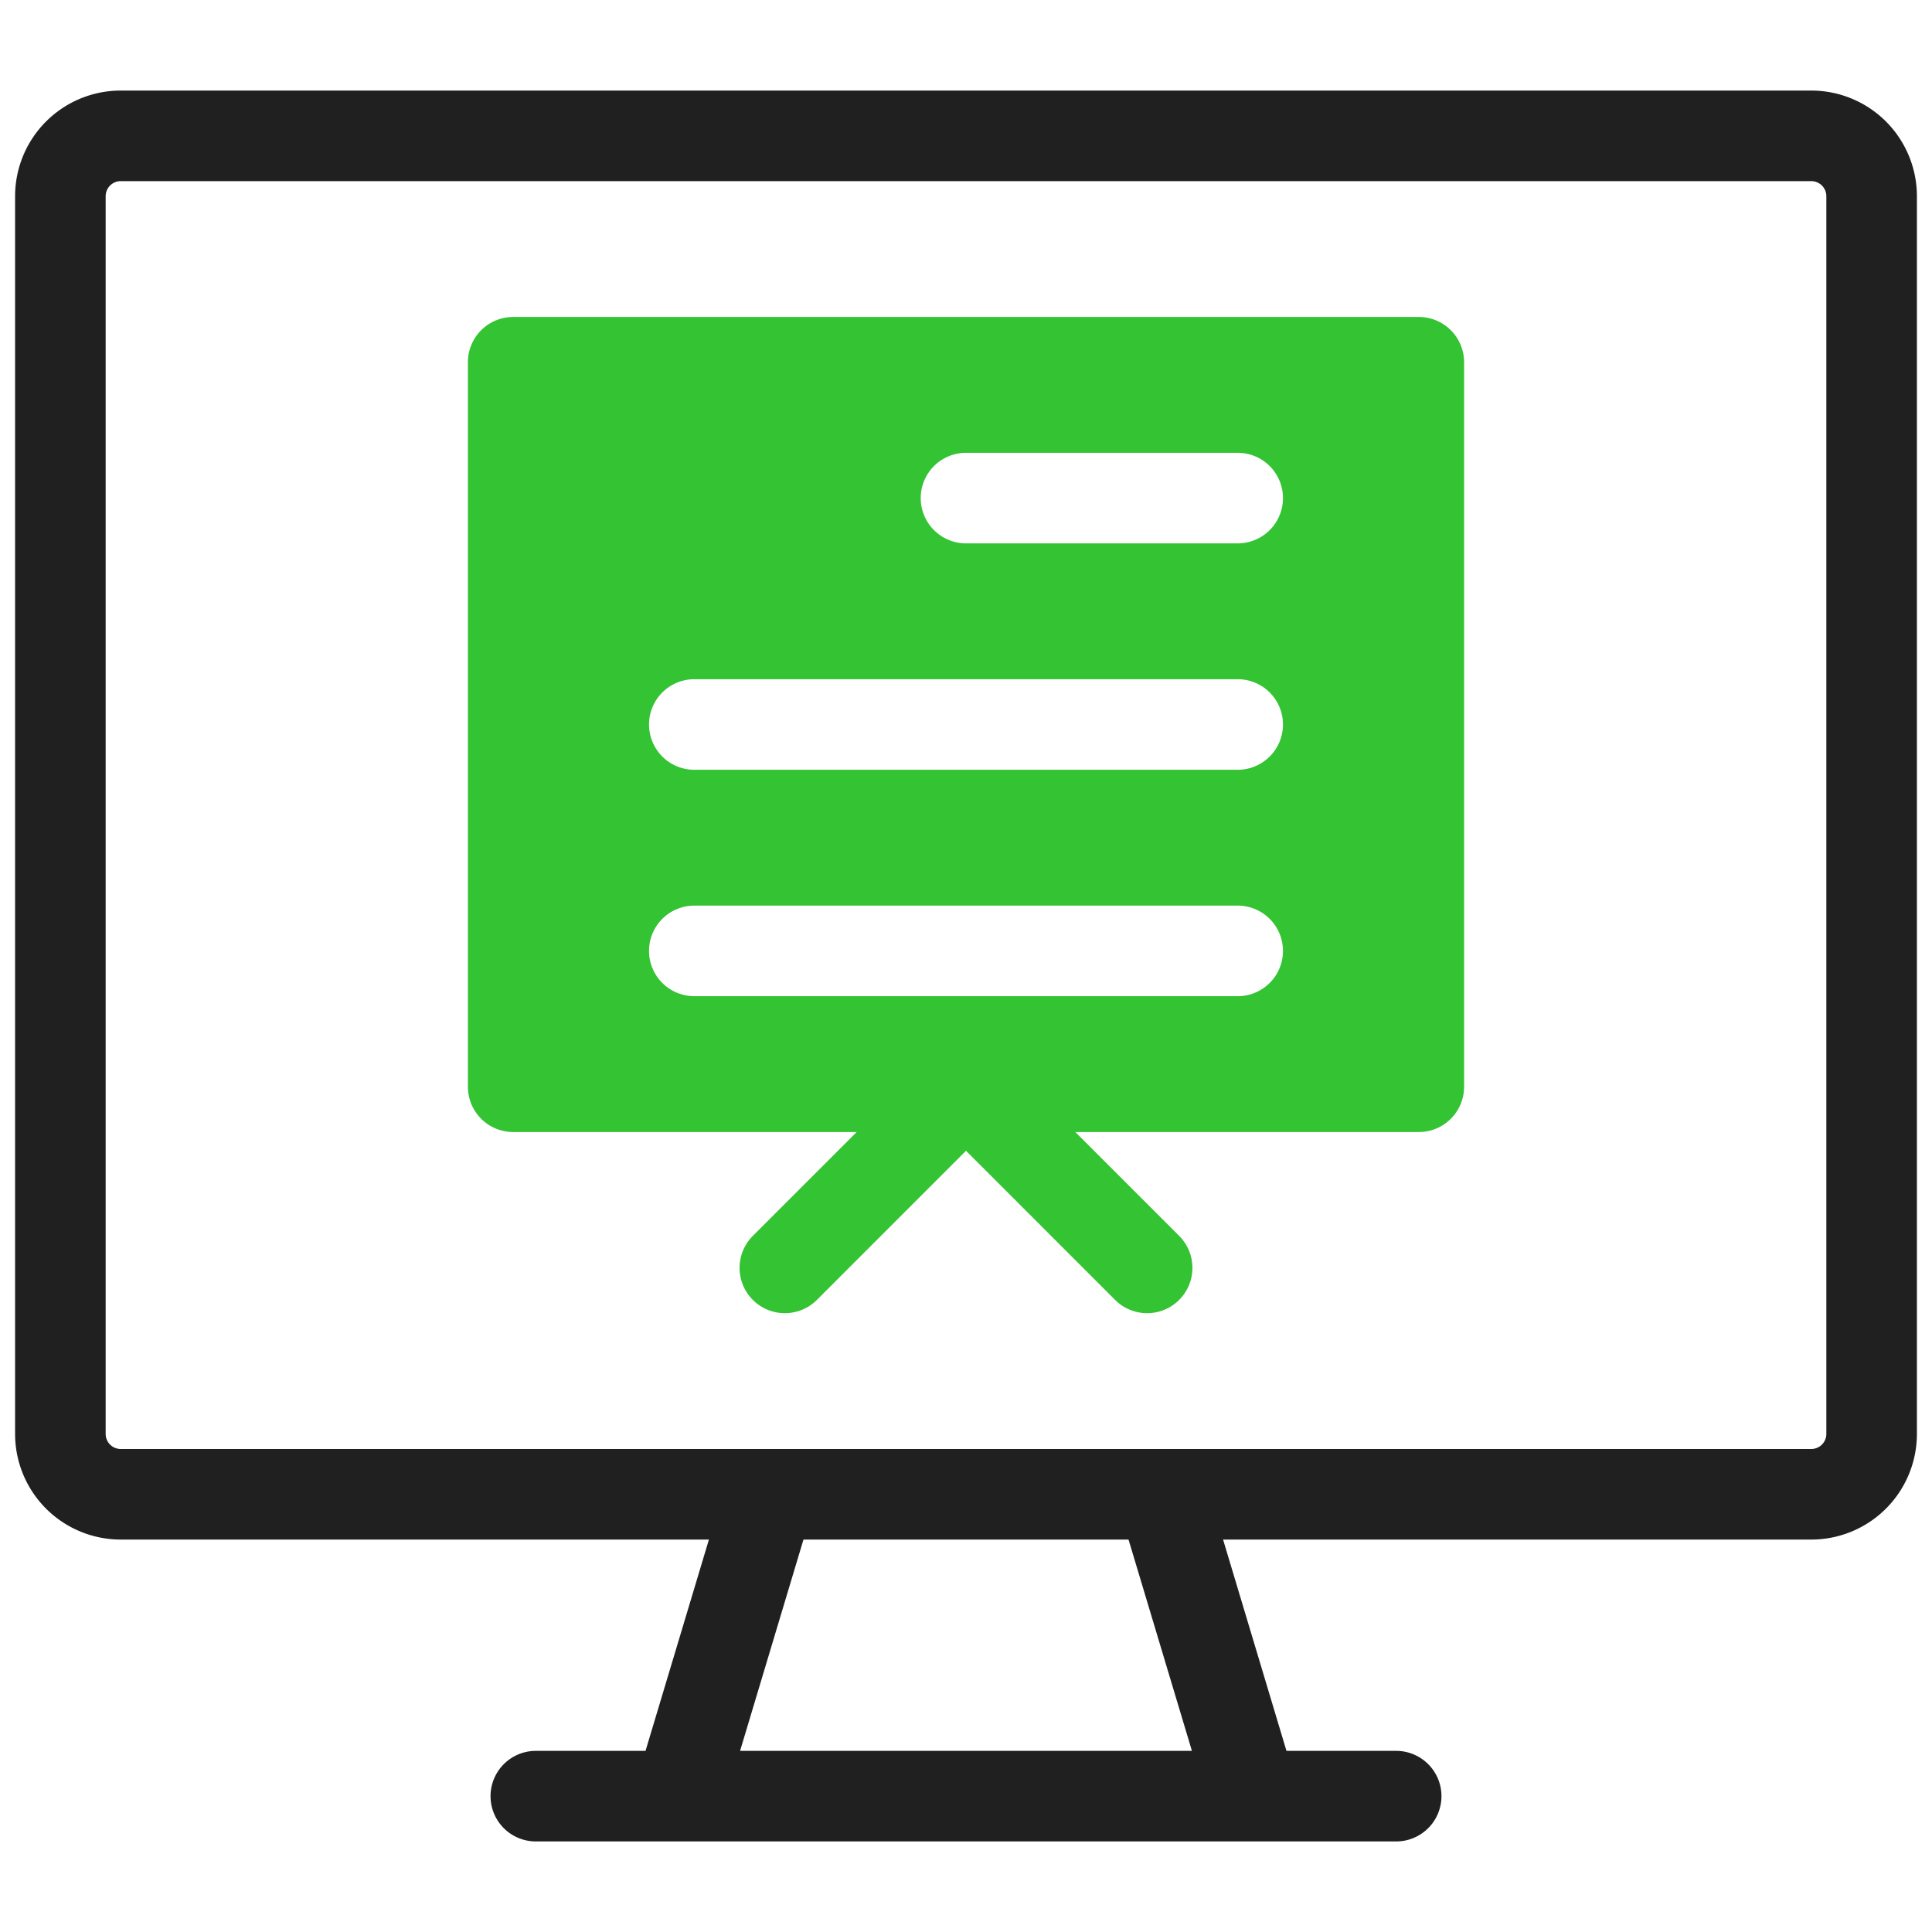
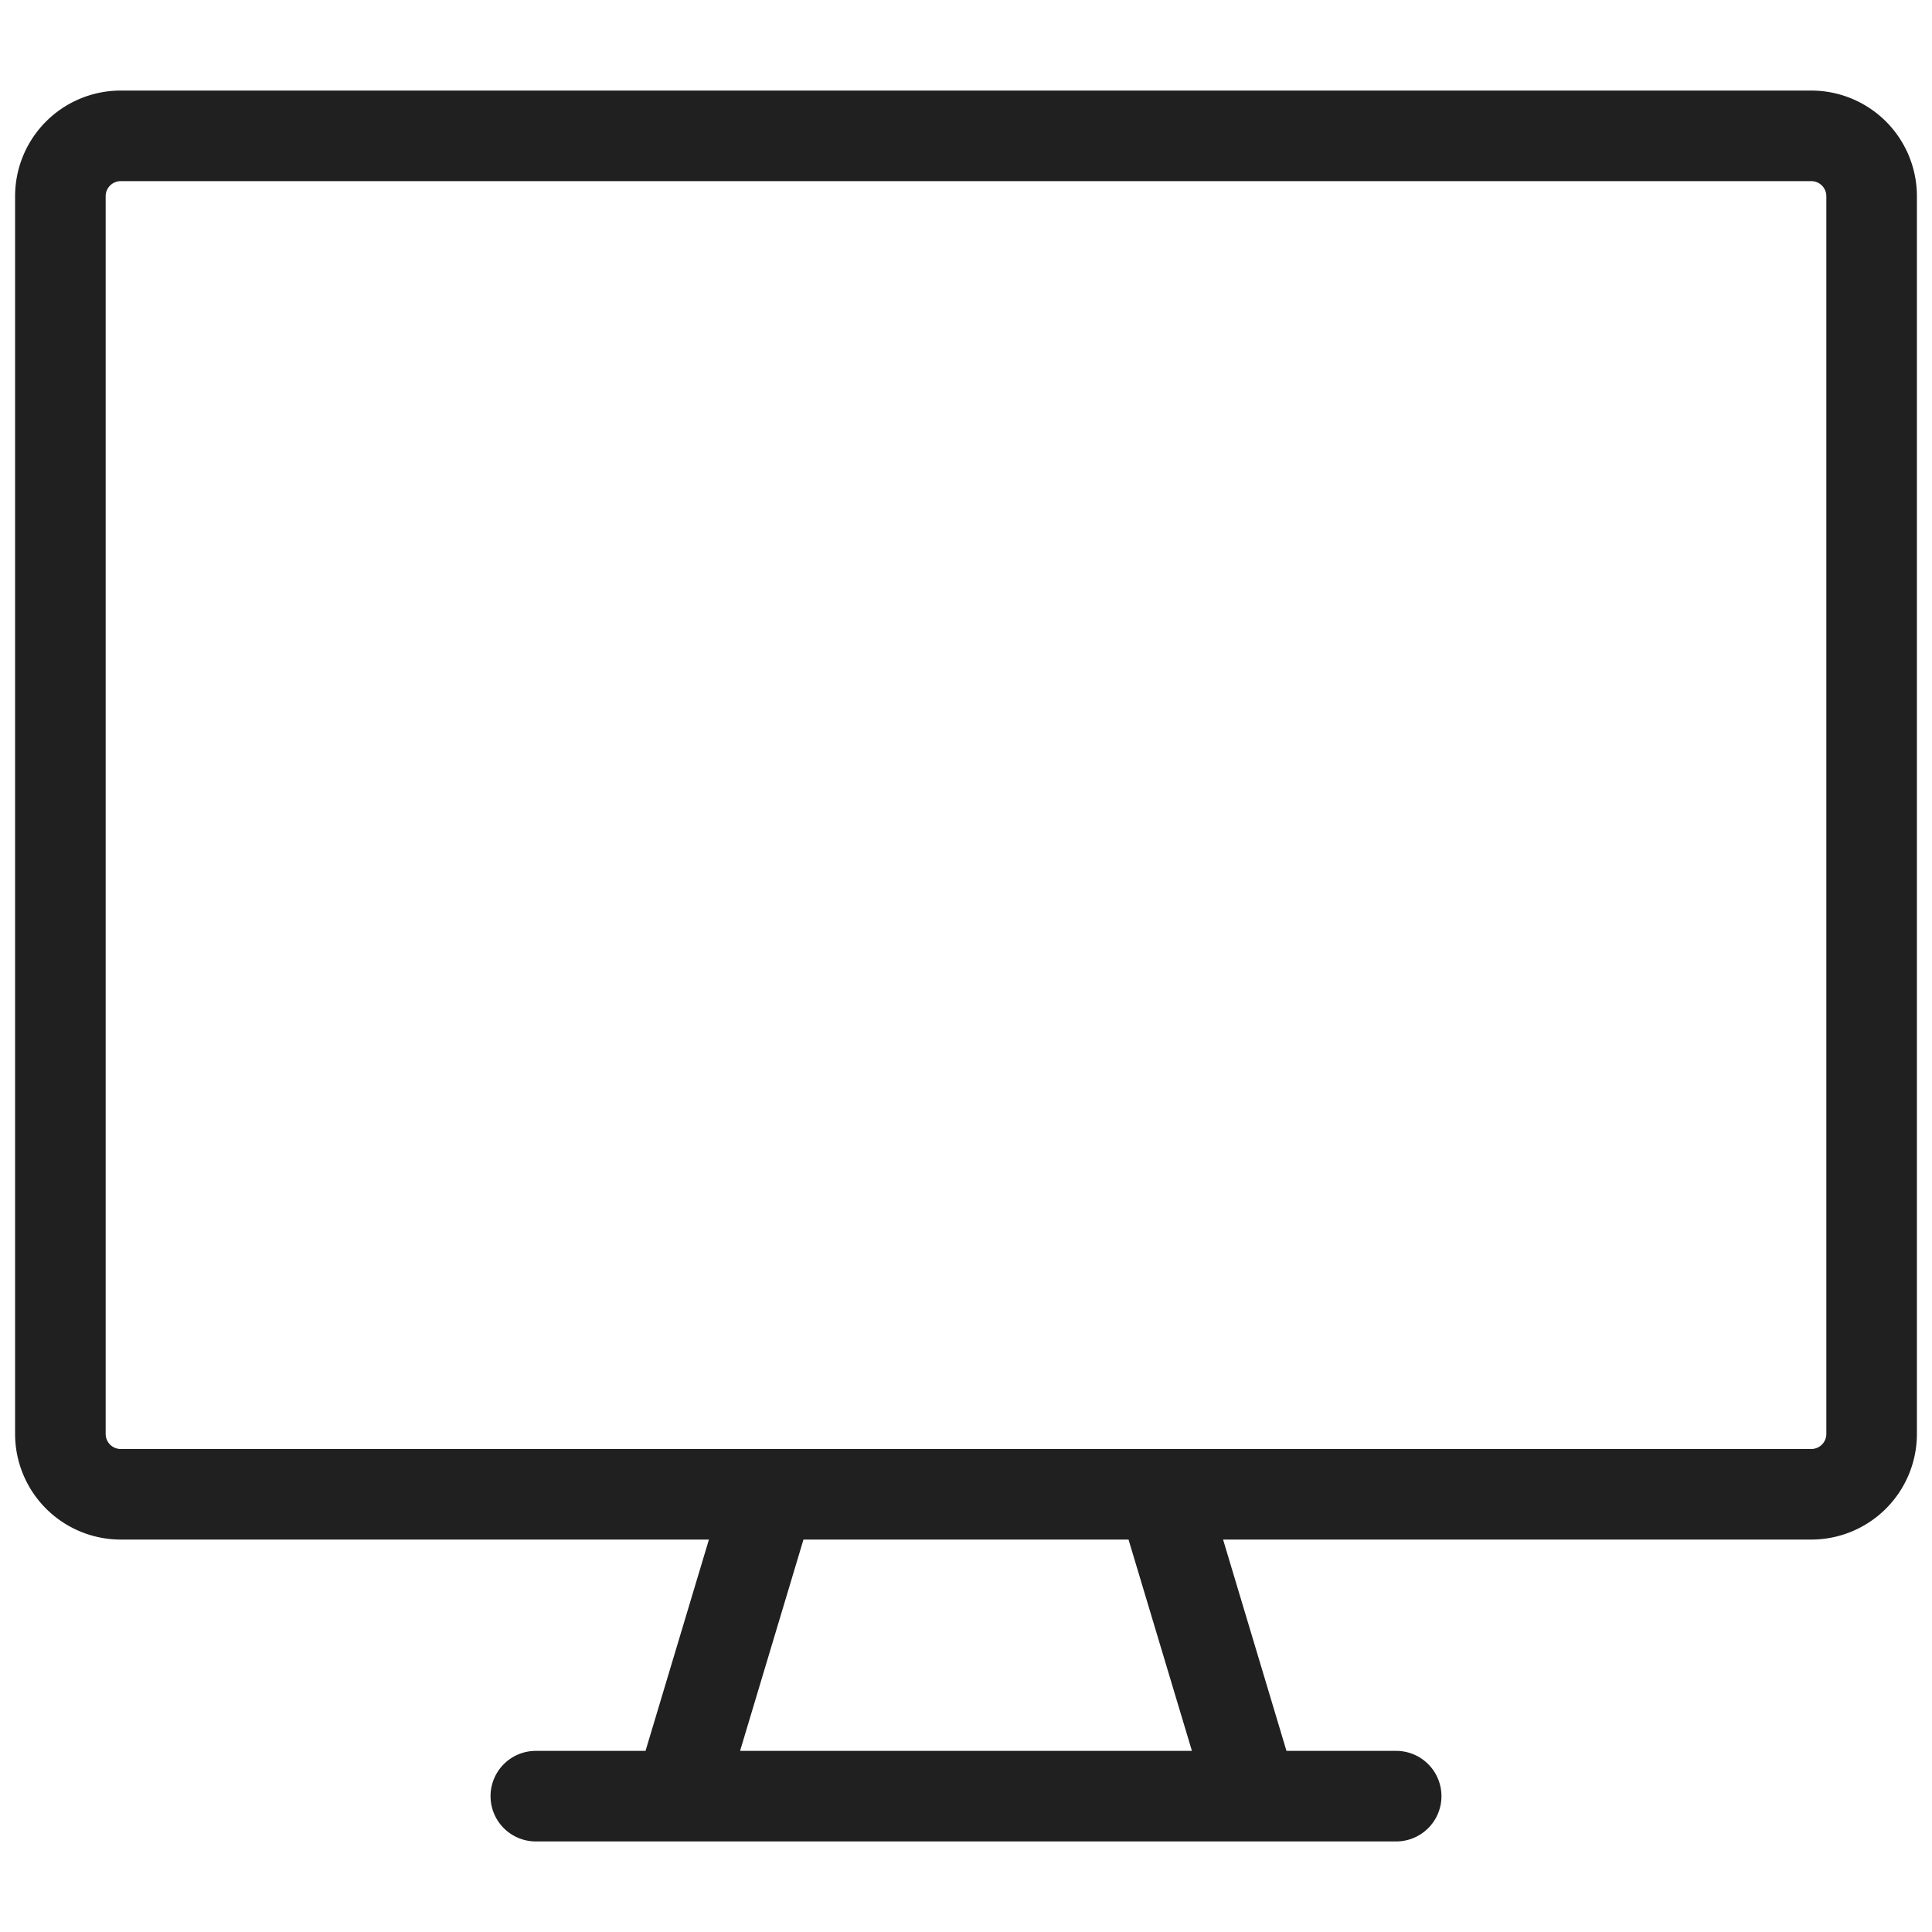
<svg xmlns="http://www.w3.org/2000/svg" id="artwork" width="64" height="64" viewBox="0 0 64 64">
  <title>elearning</title>
  <path d="M60,3H4A3.5,3.5,0,0,0,.5,6.5v41A3.5,3.5,0,0,0,4,51H23.484l-2.1,7H17.75a1.5,1.5,0,0,0,0,3h28.5a1.5,1.5,0,0,0,0-3H42.616l-2.1-7H60a3.5,3.5,0,0,0,3.5-3.5V6.5A3.5,3.5,0,0,0,60,3ZM24.516,58l2.1-7H37.384l2.1,7ZM60.5,47.5a.5.5,0,0,1-.5.5H4a.5.5,0,0,1-.5-.5V6.5A.5.5,0,0,1,4,6H60a.5.5,0,0,1,.5.5Z" fill="#202020" />
-   <path d="M47,10.5H17A1.5,1.5,0,0,0,15.5,12V36A1.5,1.5,0,0,0,17,37.5H28.379l-3.44,3.439a1.5,1.5,0,0,0,2.122,2.122L32,38.121l4.939,4.94a1.5,1.5,0,0,0,2.122-2.122L35.621,37.5H47A1.5,1.5,0,0,0,48.5,36V12A1.5,1.5,0,0,0,47,10.5ZM41,33H23a1.5,1.5,0,0,1,0-3H41a1.5,1.5,0,0,1,0,3Zm0-7.5H23a1.5,1.5,0,0,1,0-3H41a1.5,1.5,0,0,1,0,3ZM41,18H32a1.5,1.5,0,0,1,0-3h9a1.5,1.5,0,0,1,0,3Z" style="fill:#33c333" />
</svg>